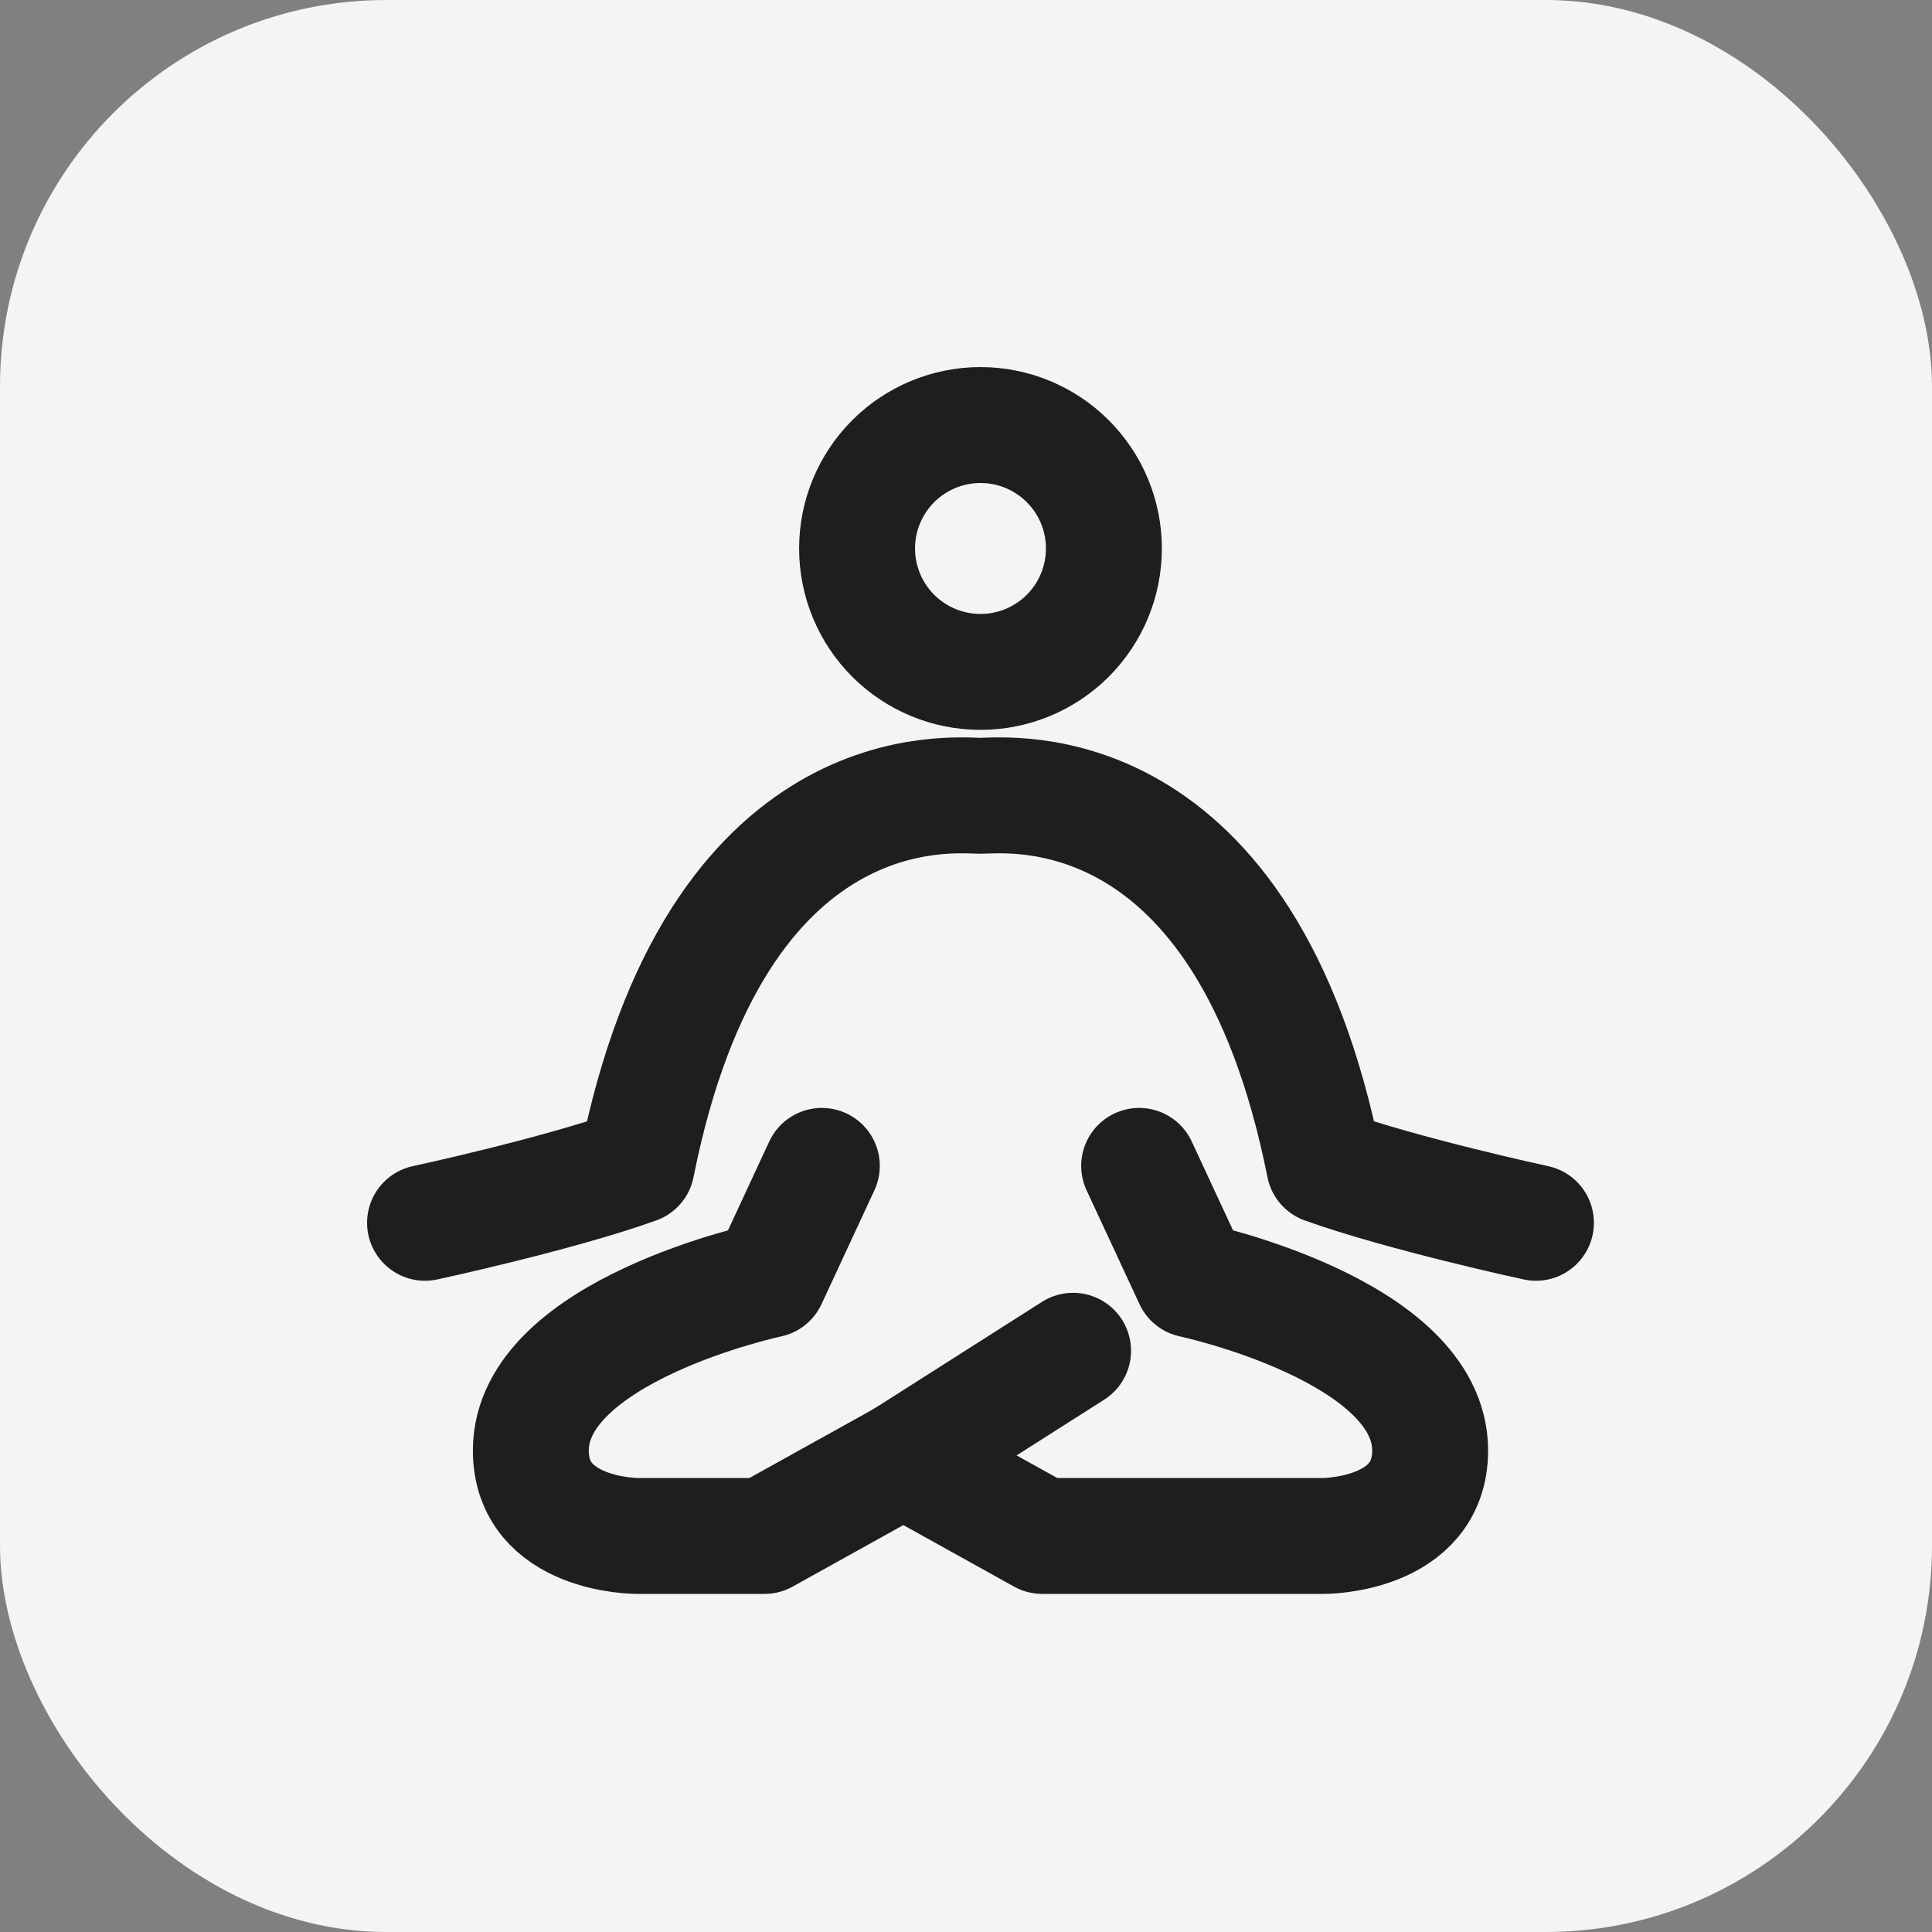
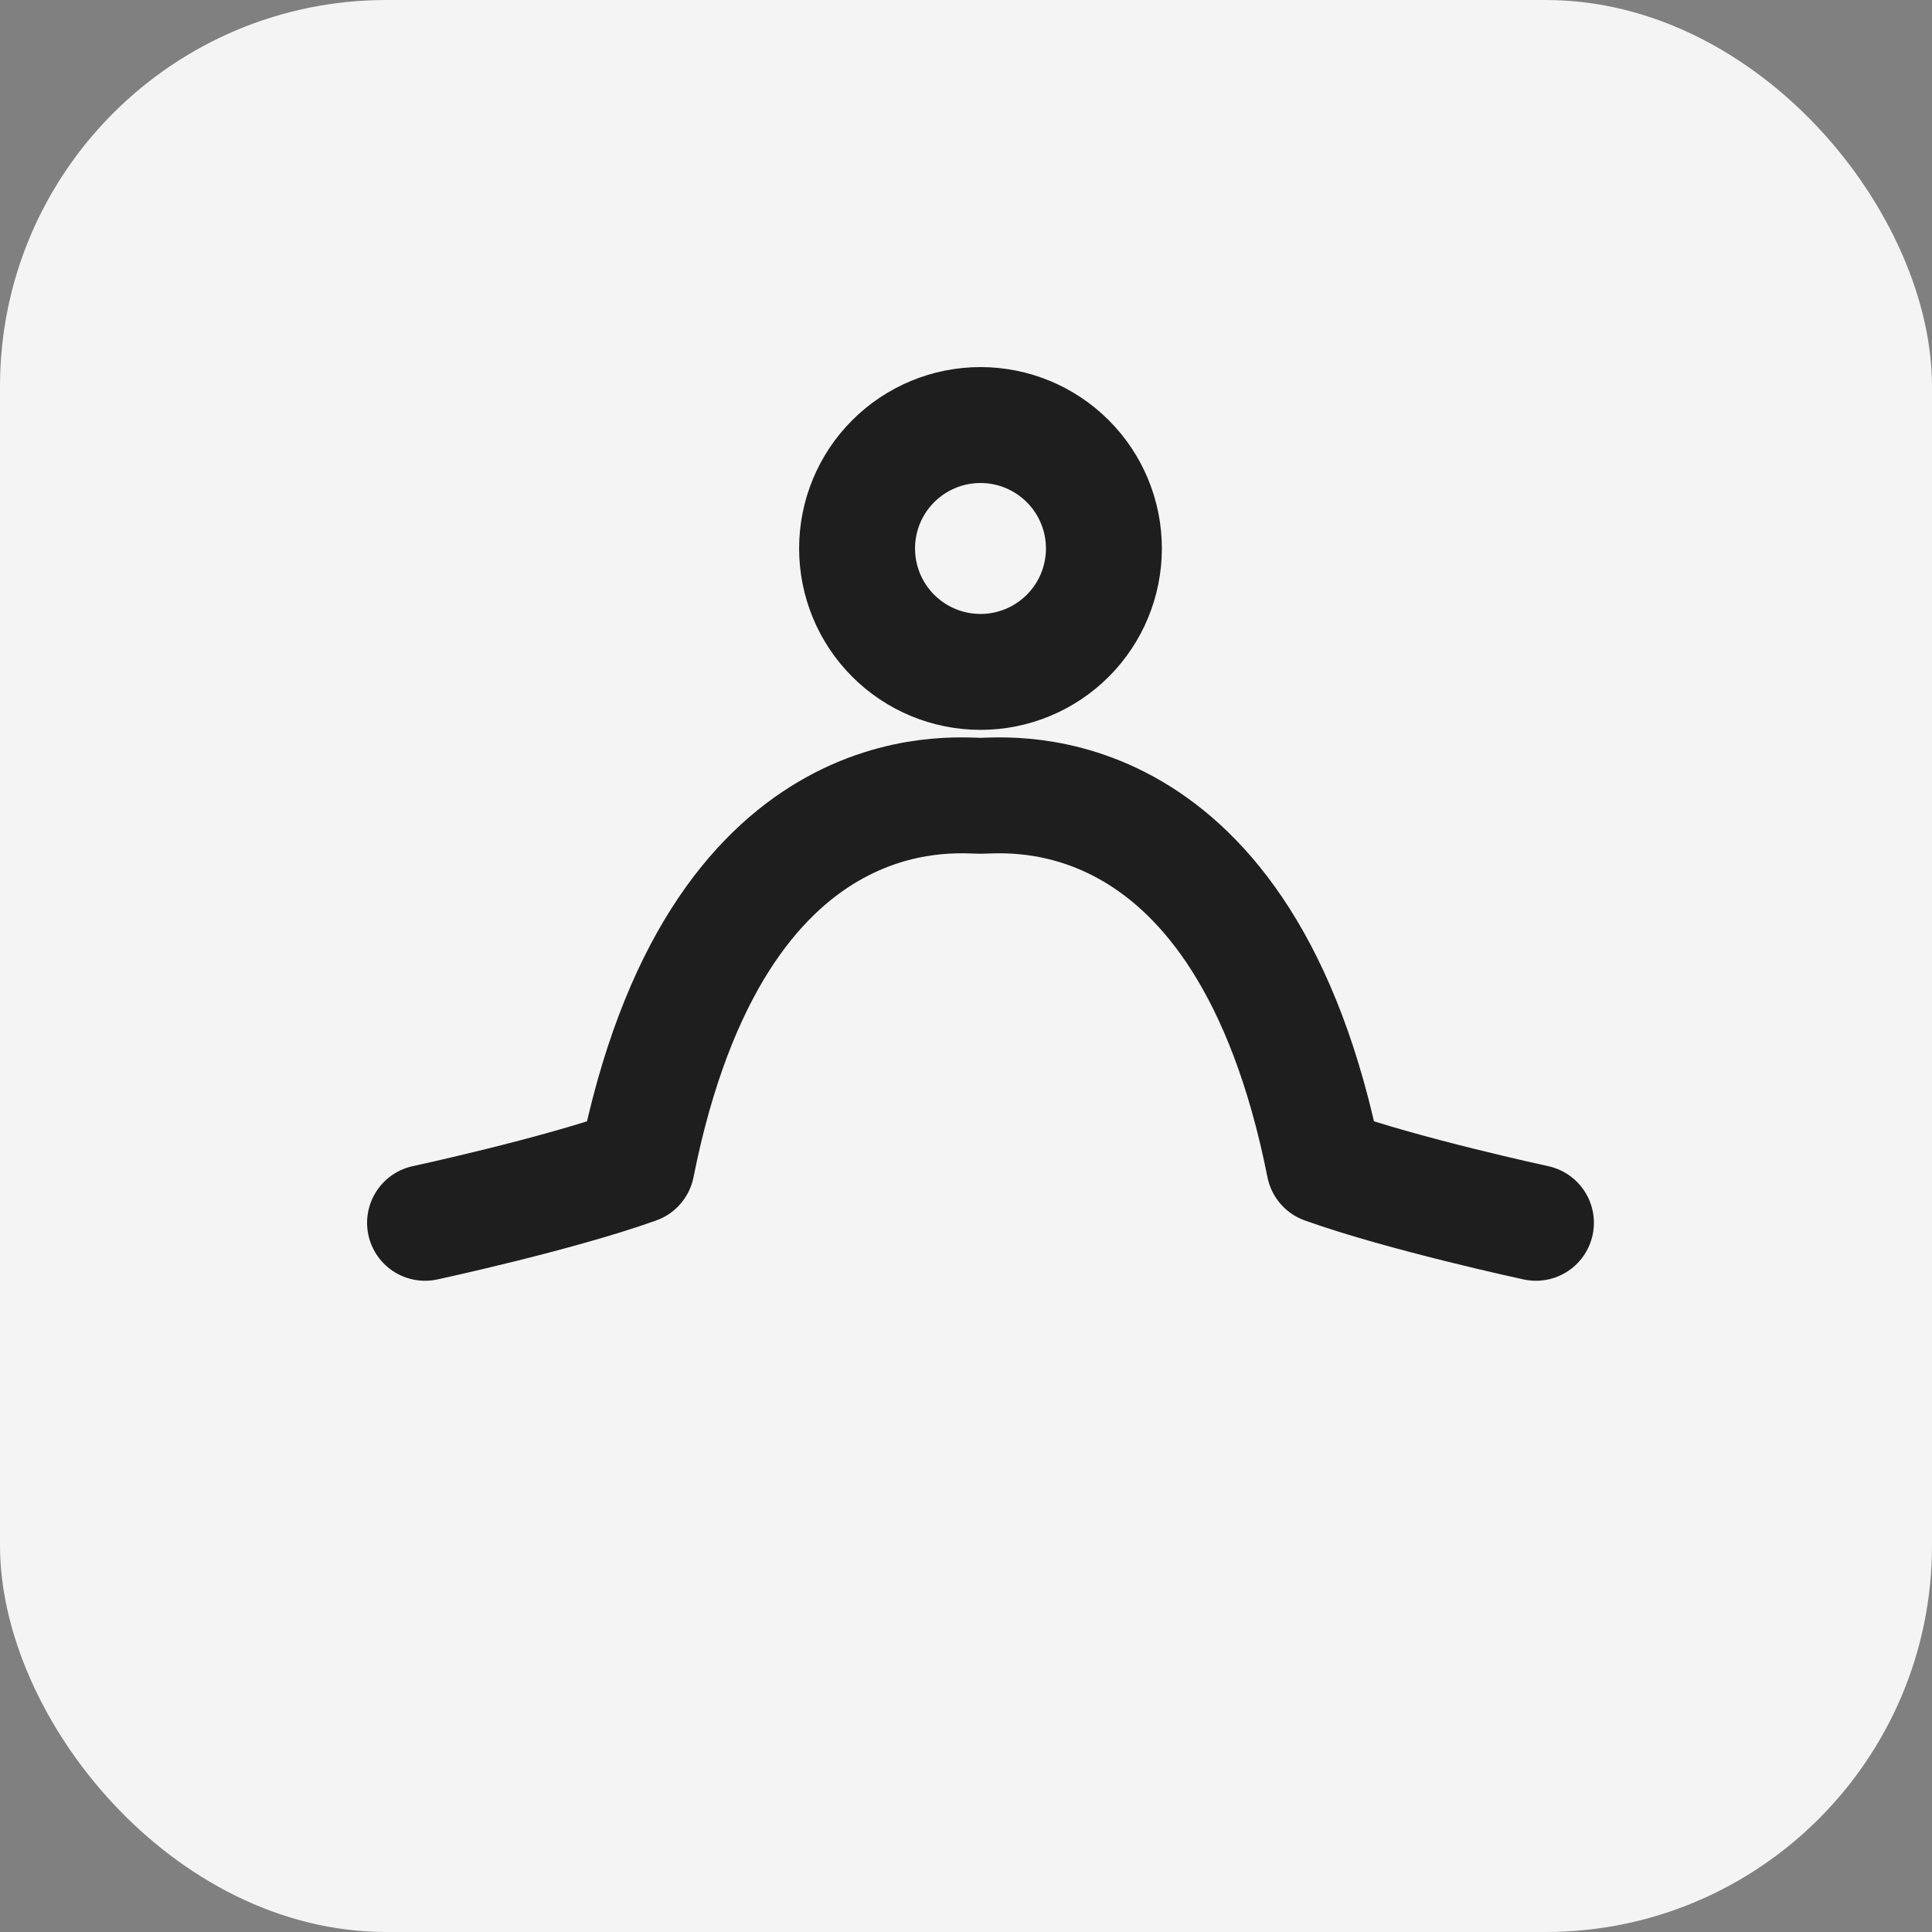
<svg xmlns="http://www.w3.org/2000/svg" width="50" height="50" viewBox="0 0 50 50" fill="none">
  <rect x="0" y="0" width="50" height="50" fill="#808080" stroke="none" />
  <rect width="50" height="50" rx="10" fill="#F4F4F4" />
-   <path d="M29.481 30.173L30.851 33.12C30.851 33.12 37.012 34.428 37.012 37.539C37.012 39.75 34.271 39.75 34.271 39.75H26.972L23.378 37.753" stroke="#1E1E1E" stroke-width="3" stroke-linecap="round" stroke-linejoin="round" />
-   <path d="M21.269 30.173L19.9 33.12C19.9 33.12 13.738 34.428 13.738 37.539C13.738 39.75 16.479 39.75 16.479 39.75H19.785L23.379 37.753L27.771 34.958" stroke="#1E1E1E" stroke-width="3" stroke-linecap="round" stroke-linejoin="round" />
  <path d="M11 31.646C11 31.646 14.423 30.909 16.477 30.173C18.529 19.858 24.688 20.595 25.375 20.595C26.06 20.595 32.221 19.858 34.273 30.173C36.327 30.908 39.75 31.646 39.75 31.646M25.375 17.389C26.222 17.389 27.035 17.052 27.634 16.453C28.233 15.854 28.569 15.042 28.569 14.194C28.569 13.347 28.233 12.535 27.634 11.936C27.035 11.337 26.222 11 25.375 11C24.528 11 23.715 11.337 23.116 11.936C22.517 12.535 22.181 13.347 22.181 14.194C22.181 15.042 22.517 15.854 23.116 16.453C23.715 17.052 24.528 17.389 25.375 17.389Z" stroke="#1E1E1E" stroke-width="3" stroke-linecap="round" stroke-linejoin="round" />
</svg>